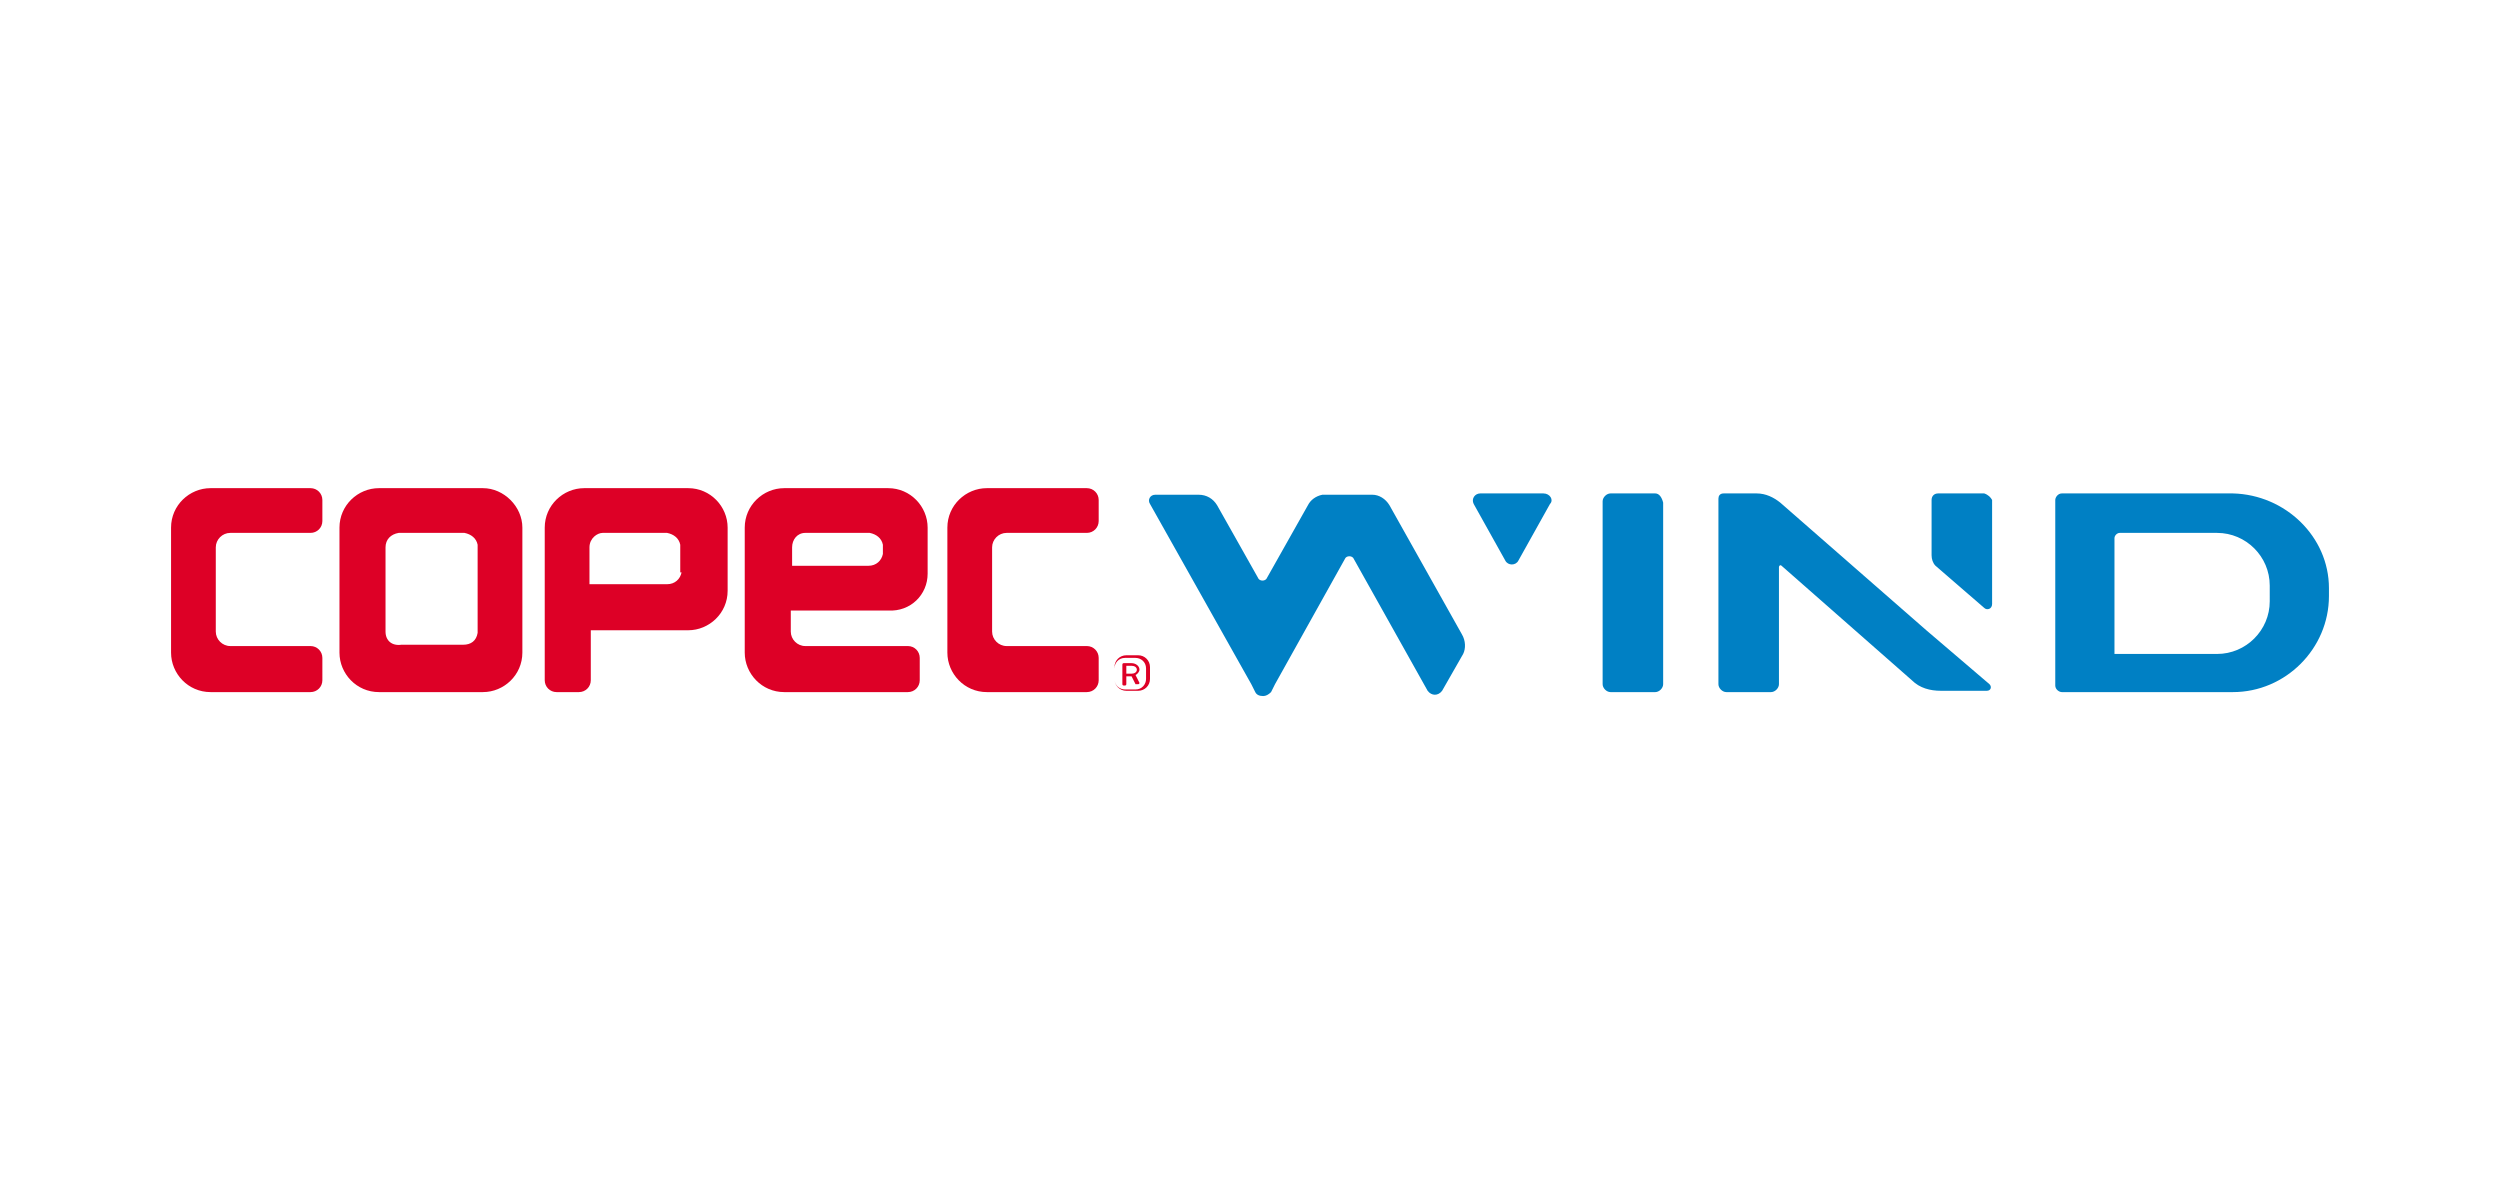
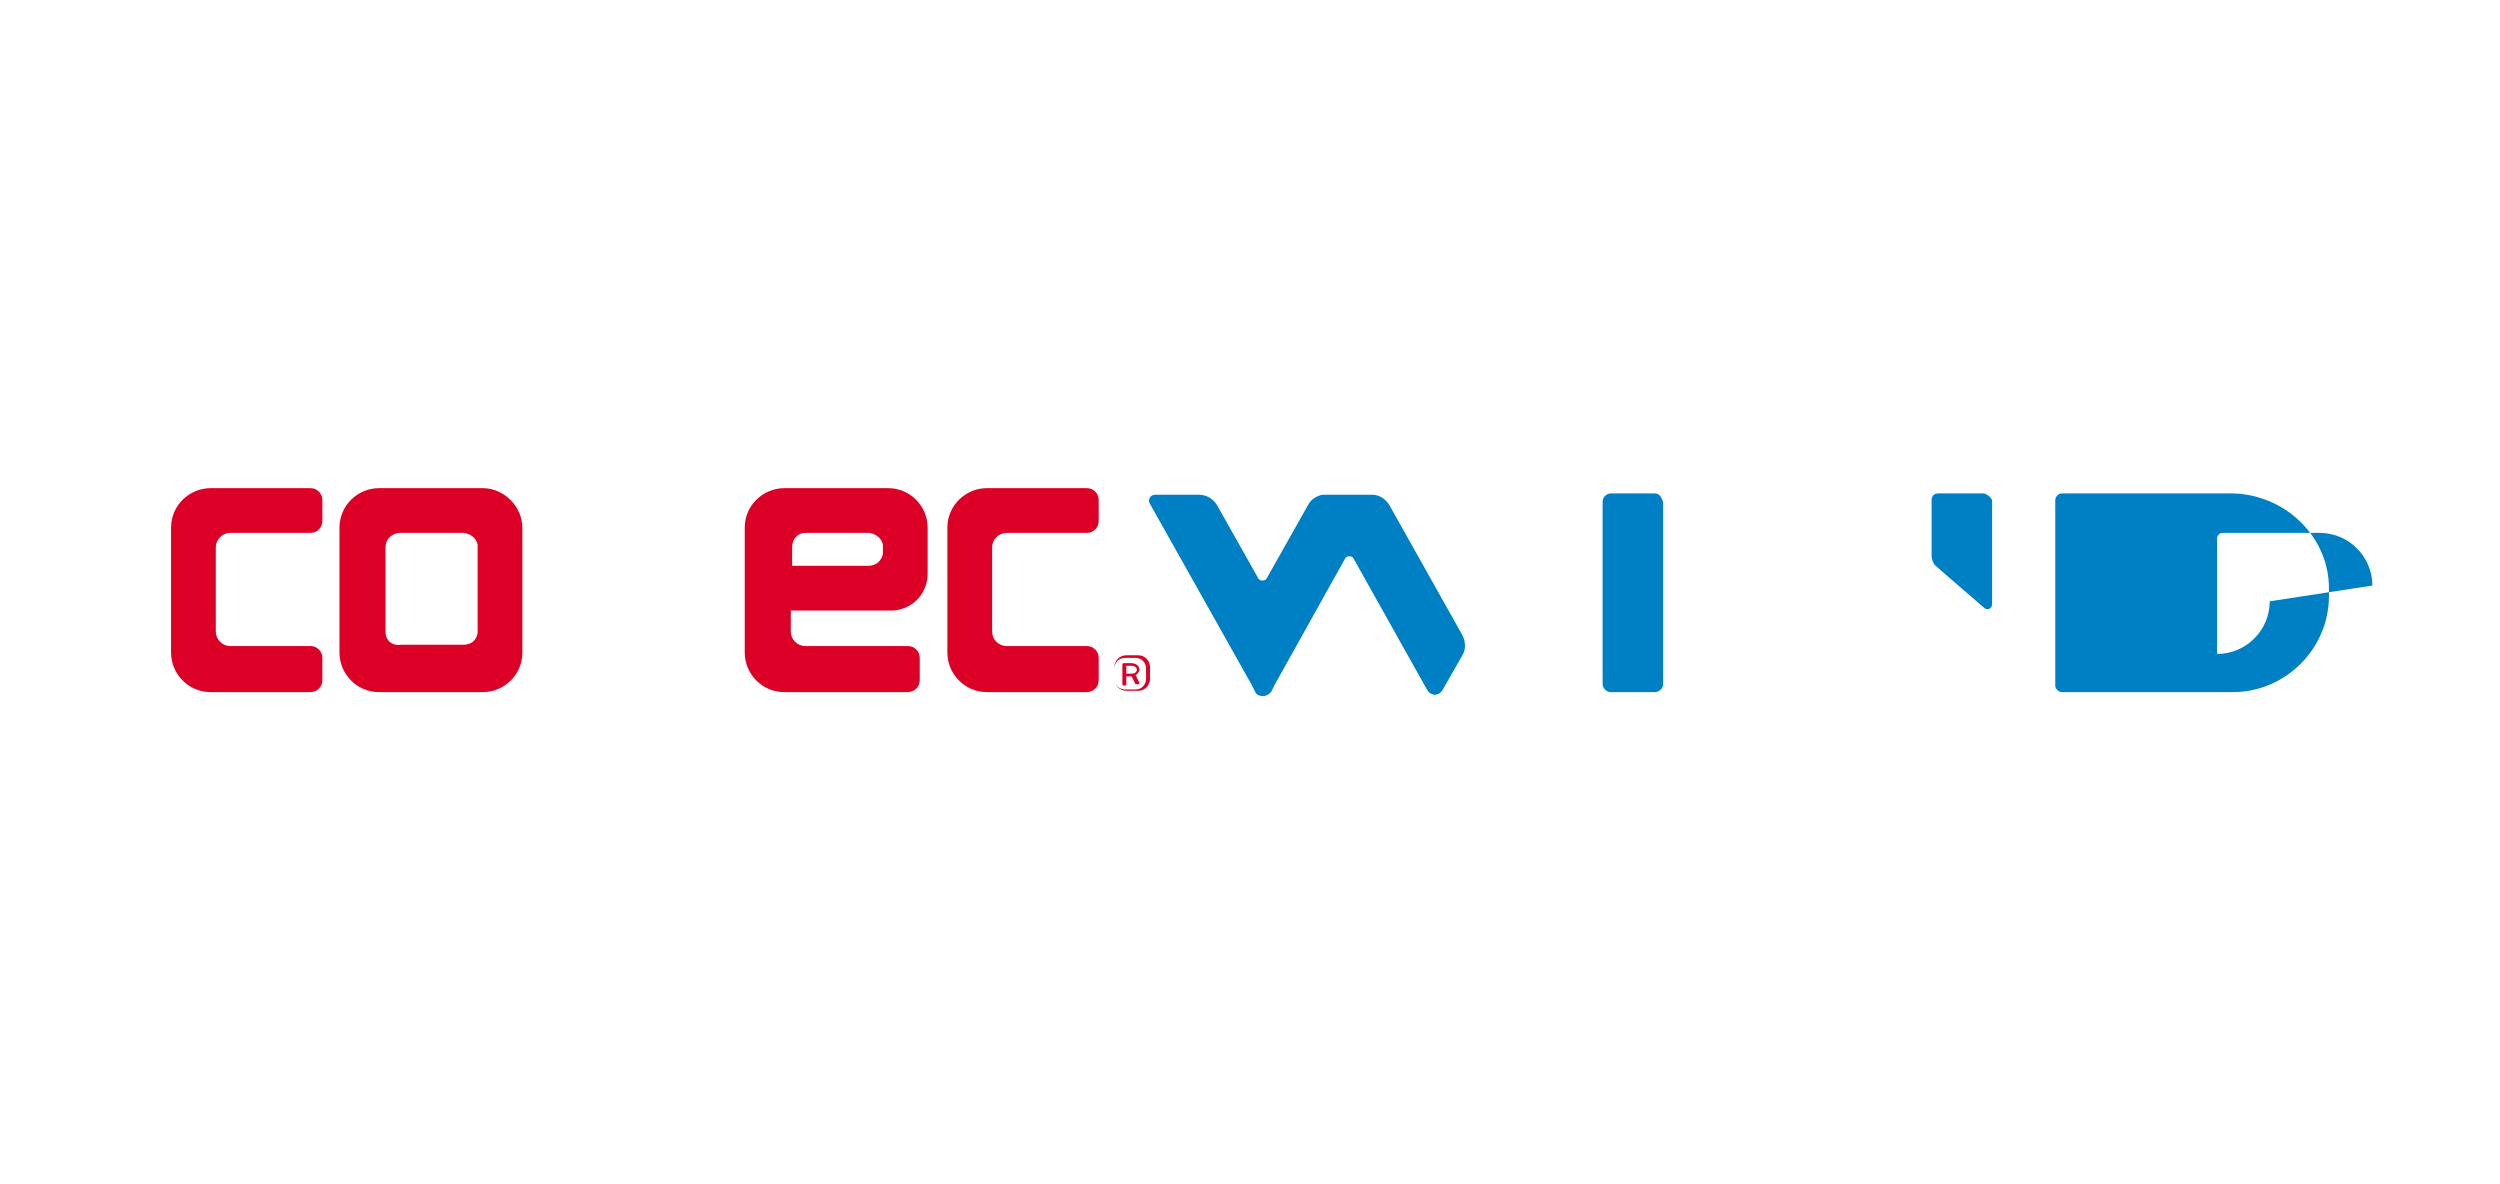
<svg xmlns="http://www.w3.org/2000/svg" version="1.1" id="Capa_1" x="0px" y="0px" viewBox="0 0 190 90" style="enable-background:new 0 0 190 90;" xml:space="preserve">
  <style type="text/css">
	.st0{fill:#FFFFFF;}
	.st1{fill:#0080C4;}
	.st2{fill:#DD0026;}
</style>
  <rect class="st0" width="190" height="90" />
  <g>
    <path class="st1" d="M125.8,37.5h-3.4c-0.3,0-0.6,0.3-0.6,0.6V52c0,0.3,0.3,0.6,0.6,0.6h3.4c0.3,0,0.6-0.3,0.6-0.6V38.2   C126.3,37.8,126.1,37.5,125.8,37.5z" />
    <path class="st1" d="M150.8,37.5h-3.5c-0.3,0-0.5,0.2-0.5,0.5v4.2c0,0.3,0.1,0.6,0.3,0.8l3.7,3.2c0.2,0.2,0.6,0.1,0.6-0.3V38   C151.3,37.8,151.1,37.6,150.8,37.5L150.8,37.5z" />
-     <path class="st1" d="M146.4,47.9l-11.1-9.7c-0.5-0.4-1.1-0.7-1.8-0.7h-2.5c-0.3,0-0.4,0.2-0.4,0.4v14.1c0,0.3,0.3,0.6,0.6,0.6h3.4   c0.3,0,0.6-0.3,0.6-0.6v-8.9c0-0.1,0.1-0.2,0.2-0.1l9.9,8.7c0.6,0.6,1.4,0.8,2.2,0.8h3.5c0.3,0,0.4-0.3,0.2-0.5L146.4,47.9   L146.4,47.9z" />
-     <path class="st1" d="M117.3,37.5h-4.8c-0.4,0-0.7,0.4-0.5,0.8l2.4,4.3c0.2,0.4,0.8,0.4,1,0l2.4-4.3C118.1,38,117.8,37.5,117.3,37.5   L117.3,37.5z" />
    <path class="st1" d="M111.1,48.2l-5.5-9.8c-0.3-0.5-0.8-0.8-1.3-0.8c-0.1,0-3.7,0-3.8,0c-0.5,0.1-0.9,0.4-1.1,0.8l-3.1,5.5   c-0.1,0.3-0.6,0.3-0.7,0l-3.1-5.5c-0.3-0.5-0.8-0.8-1.4-0.8h-3.3c-0.4,0-0.6,0.4-0.4,0.7L95.1,52l0.3,0.6c0.1,0.2,0.3,0.3,0.6,0.3   c0.2,0,0.4-0.1,0.6-0.3l0.3-0.6l5.3-9.5c0.1-0.3,0.6-0.3,0.7,0l5.6,10c0.3,0.4,0.8,0.4,1.1,0l1.6-2.8   C111.4,49.3,111.4,48.7,111.1,48.2L111.1,48.2z" />
-     <path class="st1" d="M169.7,37.5h-13c-0.3,0-0.5,0.3-0.5,0.5v14.1c0,0.3,0.3,0.5,0.5,0.5h13c4,0,7.3-3.3,7.3-7.3v-0.6   C177,40.8,173.7,37.6,169.7,37.5L169.7,37.5z M172.5,45.7c0,2.2-1.8,4-4,4h-7.8v-8.8c0-0.2,0.2-0.4,0.4-0.4h7.4c2.2,0,4,1.8,4,4   L172.5,45.7L172.5,45.7z" />
+     <path class="st1" d="M169.7,37.5h-13c-0.3,0-0.5,0.3-0.5,0.5v14.1c0,0.3,0.3,0.5,0.5,0.5h13c4,0,7.3-3.3,7.3-7.3v-0.6   C177,40.8,173.7,37.6,169.7,37.5L169.7,37.5z M172.5,45.7c0,2.2-1.8,4-4,4v-8.8c0-0.2,0.2-0.4,0.4-0.4h7.4c2.2,0,4,1.8,4,4   L172.5,45.7L172.5,45.7z" />
    <path class="st2" d="M85.6,50.6H86c0.2,0,0.4,0.1,0.4,0.3s-0.2,0.3-0.4,0.3h-0.4V50.6L85.6,50.6z M86.3,51.3   c0.2-0.1,0.3-0.3,0.3-0.4c0-0.3-0.3-0.5-0.6-0.5h-0.6c0,0-0.1,0-0.1,0.1V52c0,0,0,0.1,0.1,0.1h0.1c0,0,0.1,0,0.1-0.1v-0.6H86   l0.3,0.6c0,0,0,0,0.1,0h0.1c0,0,0.1,0,0.1-0.1l0,0L86.3,51.3L86.3,51.3z" />
    <path class="st2" d="M87.1,51.6c0,0.4-0.3,0.8-0.8,0.8h-0.8c-0.4,0-0.8-0.3-0.8-0.8v-0.8c0-0.4,0.3-0.8,0.8-0.8h0.8   c0.4,0,0.8,0.3,0.8,0.8V51.6z M87.4,50.7c0-0.5-0.4-0.9-0.9-0.9h-0.9c-0.5,0-0.9,0.4-0.9,0.9v0.9c0,0.5,0.4,0.9,0.9,0.9h0.9   c0.5,0,0.9-0.4,0.9-0.9V50.7z" />
    <path class="st2" d="M29.3,48v-6.4c0-0.6,0.4-1,1-1.1h5c0.5,0.1,0.9,0.4,1,0.9v6.7c-0.1,0.6-0.5,0.9-1.1,0.9h-4.7   C29.8,49.1,29.3,48.7,29.3,48 M36.7,37.1h-7.9c-1.6,0-3,1.3-3,3v9.5c0,1.6,1.3,3,3,3h7.9c1.6,0,3-1.3,3-3v-9.5   C39.7,38.5,38.3,37.1,36.7,37.1z" />
    <path class="st2" d="M24.5,50c0-0.5-0.4-0.9-0.9-0.9h-6.1c-0.6,0-1.1-0.5-1.1-1.1v-6.4c0-0.6,0.5-1.1,1.1-1.1h6.1   c0.5,0,0.9-0.4,0.9-0.9V38c0-0.5-0.4-0.9-0.9-0.9H16c-1.6,0-3,1.3-3,3v9.5c0,1.6,1.3,3,3,3h7.6c0.5,0,0.9-0.4,0.9-0.9V50L24.5,50z" />
    <path class="st2" d="M83.5,50c0-0.5-0.4-0.9-0.9-0.9h-6.1c-0.6,0-1.1-0.5-1.1-1.1v-6.4c0-0.6,0.5-1.1,1.1-1.1h6.1   c0.5,0,0.9-0.4,0.9-0.9V38c0-0.5-0.4-0.9-0.9-0.9H75c-1.6,0-3,1.3-3,3v9.5c0,1.6,1.3,3,3,3h7.6c0.5,0,0.9-0.4,0.9-0.9V50L83.5,50z" />
-     <path class="st2" d="M51.8,43.5c-0.1,0.5-0.5,0.9-1.1,0.9h-5.9v-2.8c0-0.7,0.6-1.1,1-1.1h4.9c0.5,0.1,0.9,0.4,1,0.9V43.5L51.8,43.5   z M52.3,37.1h-7.9c-1.6,0-3,1.3-3,3v11.6c0,0.5,0.4,0.9,0.9,0.9H44c0.5,0,0.9-0.4,0.9-0.9v-3.8h7.4c1.6,0,3-1.3,3-3v-4.8   C55.3,38.5,54,37.1,52.3,37.1" />
    <path class="st2" d="M67.1,42.1c-0.1,0.5-0.5,0.9-1.1,0.9h-5.8v-1.4c0-0.6,0.4-1.1,1-1.1h4.9c0.5,0.1,0.9,0.4,1,0.9L67.1,42.1   L67.1,42.1z M70.5,43.6v-3.5c0-1.6-1.3-3-3-3h-7.9c-1.6,0-3,1.3-3,3v9.5c0,1.6,1.3,3,3,3h9.4c0.5,0,0.9-0.4,0.9-0.9V50   c0-0.5-0.4-0.9-0.9-0.9h-7.8c-0.6,0-1.1-0.5-1.1-1.1v-1.6h7.4C69.2,46.5,70.5,45.2,70.5,43.6" />
  </g>
</svg>